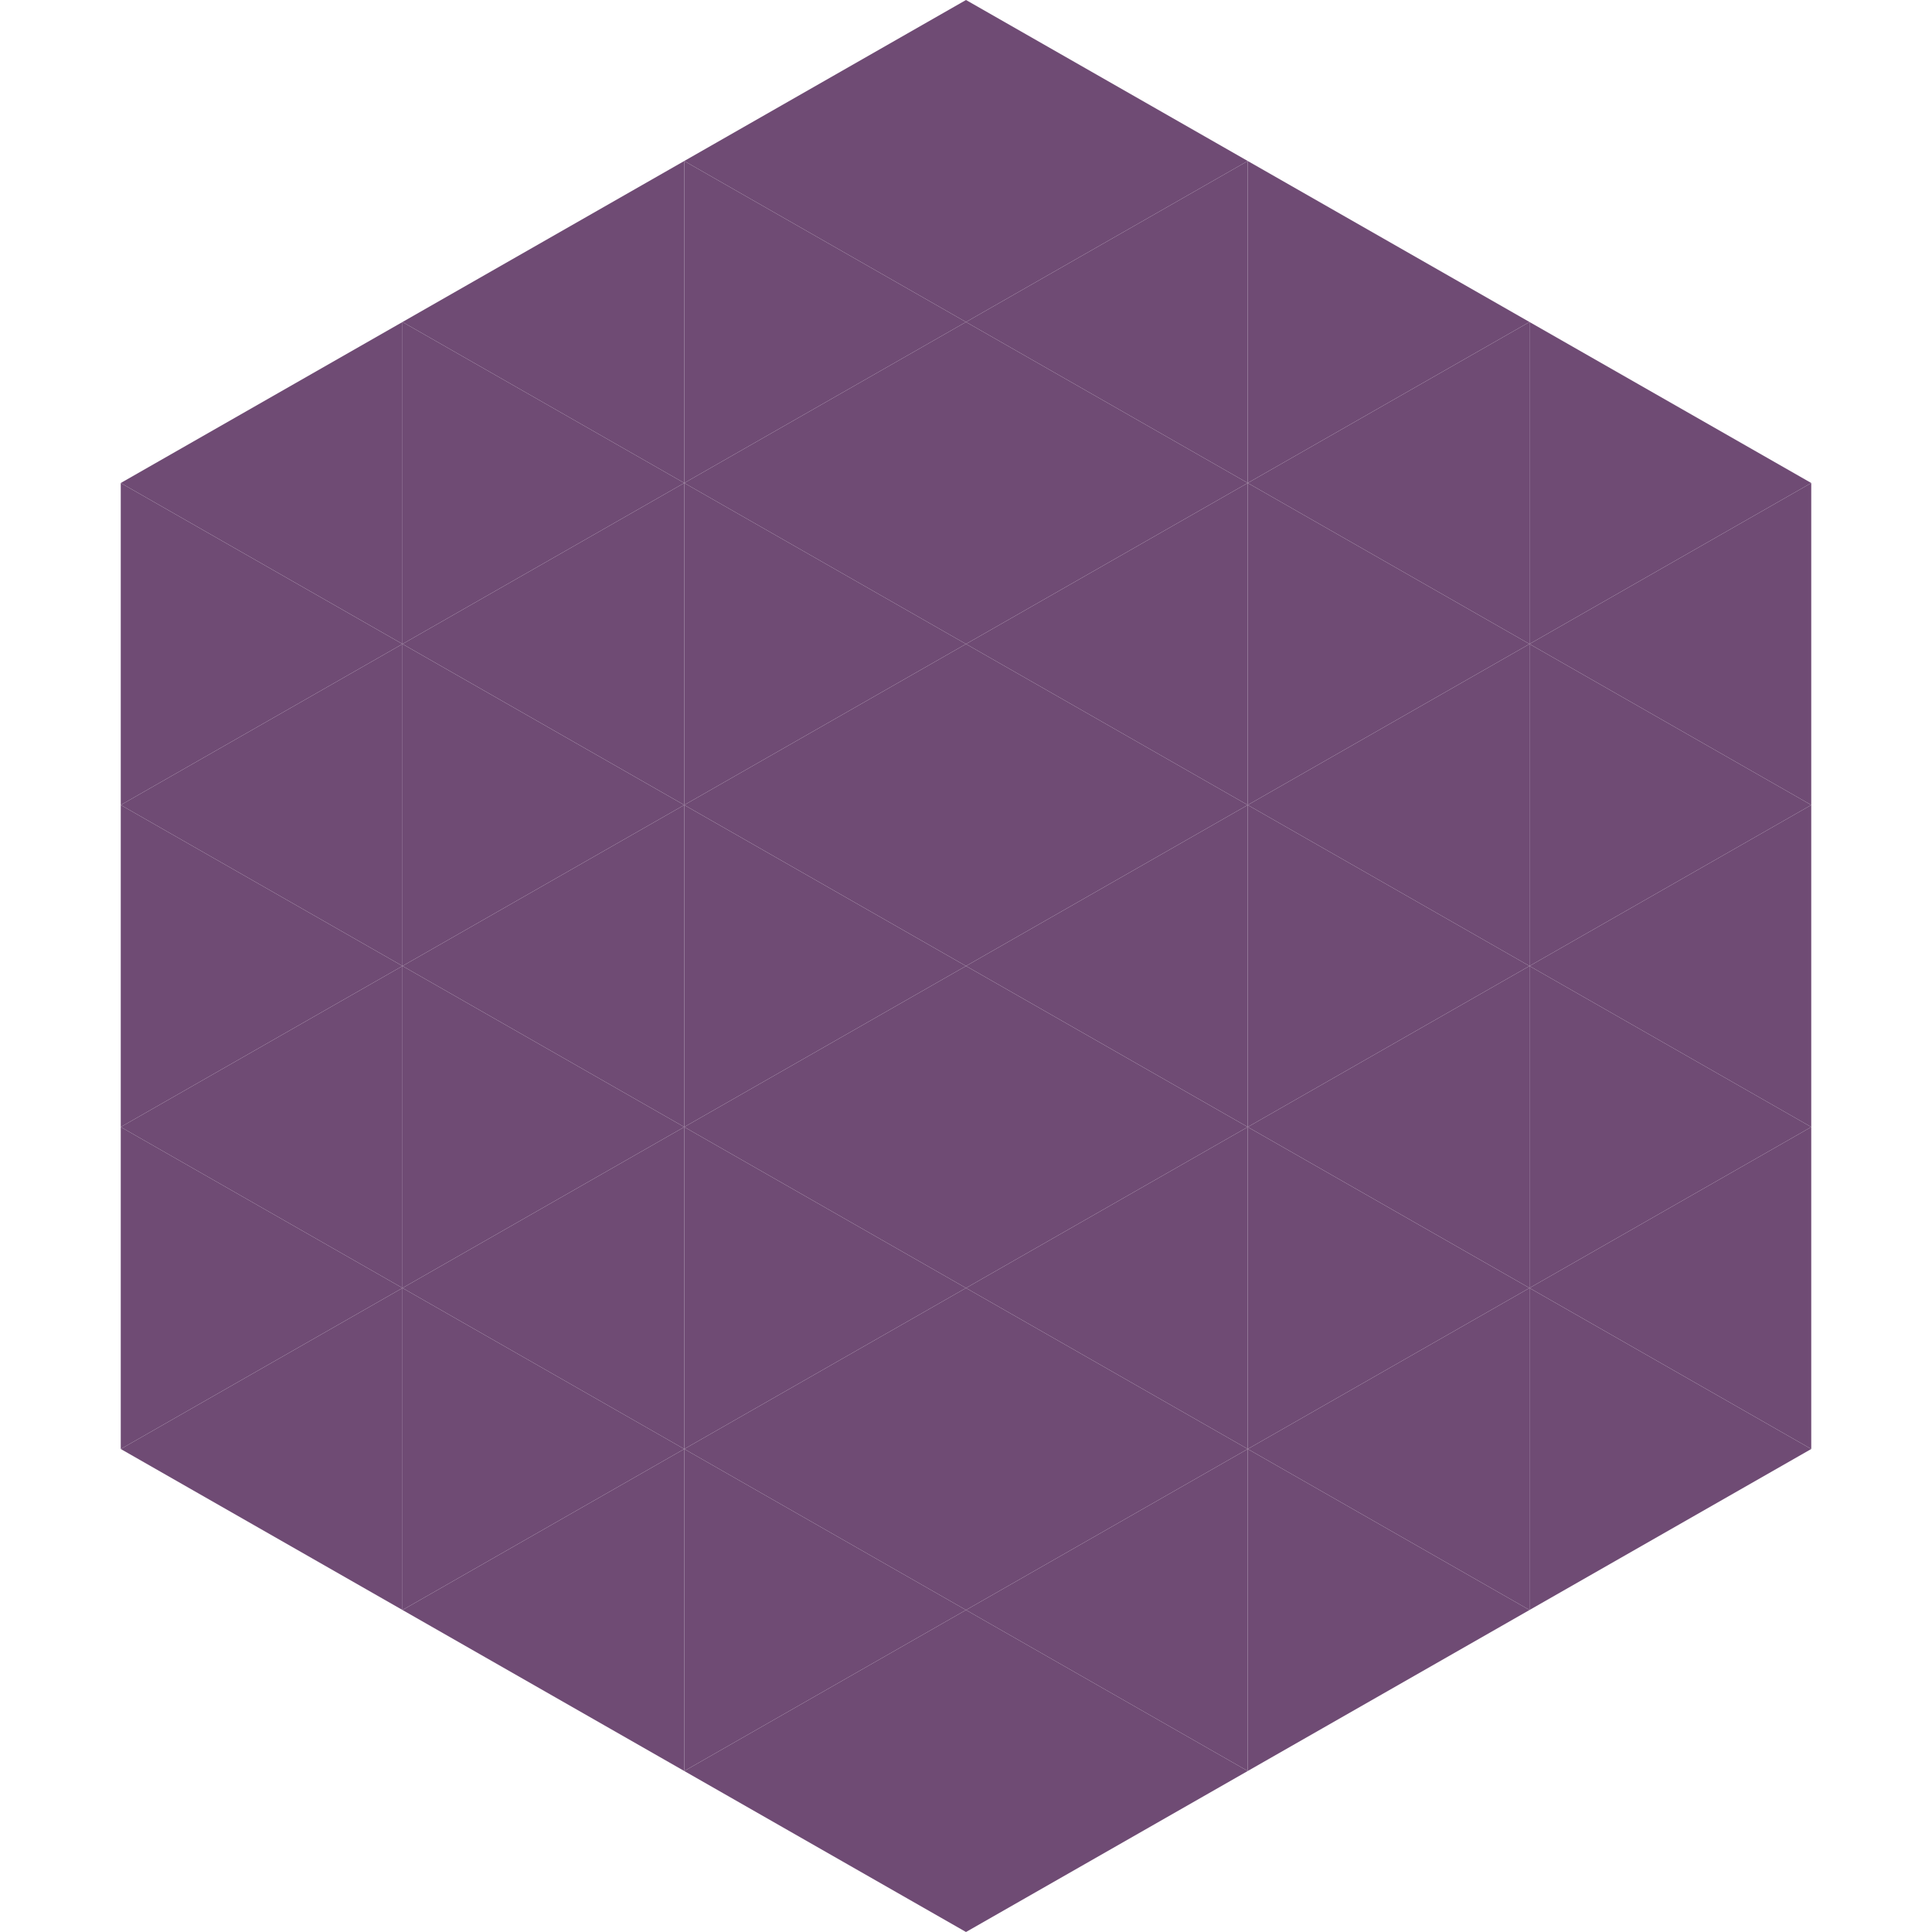
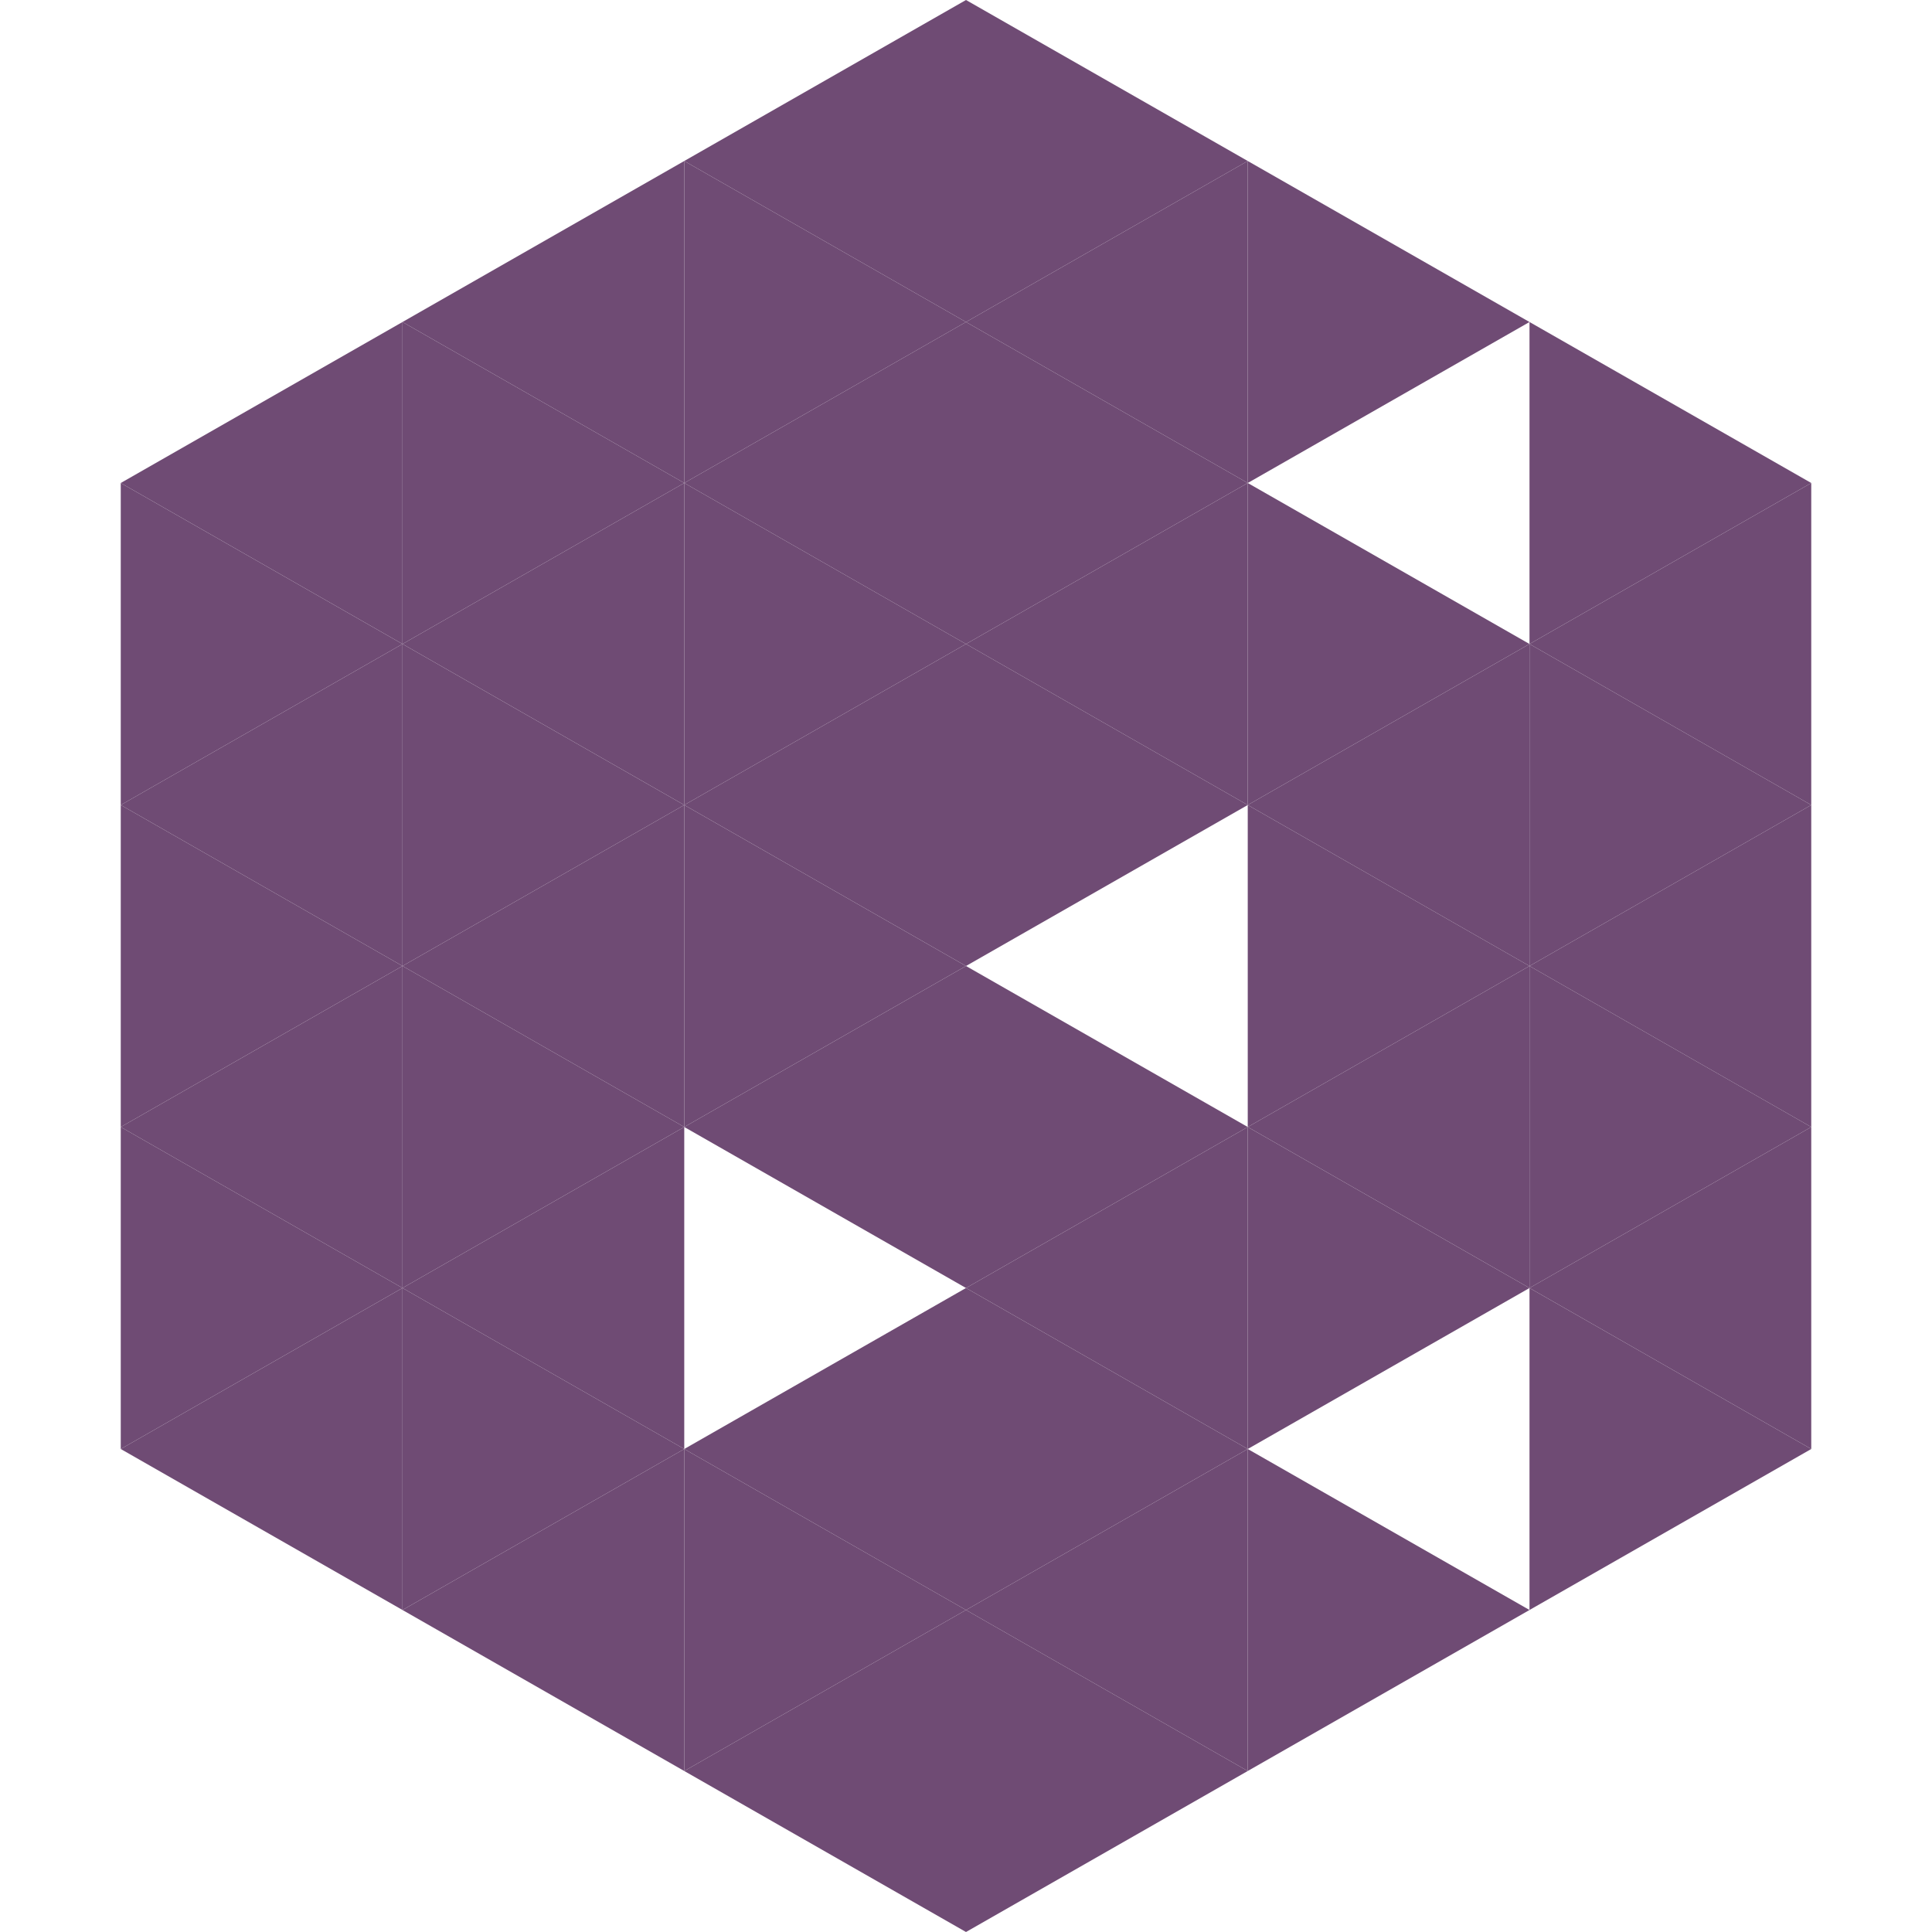
<svg xmlns="http://www.w3.org/2000/svg" width="240" height="240">
  <polygon points="50,40 15,60 50,80" style="fill:rgb(111,75,116)" />
  <polygon points="190,40 225,60 190,80" style="fill:rgb(111,75,116)" />
  <polygon points="15,60 50,80 15,100" style="fill:rgb(111,75,116)" />
  <polygon points="225,60 190,80 225,100" style="fill:rgb(111,75,116)" />
  <polygon points="50,80 15,100 50,120" style="fill:rgb(111,75,116)" />
  <polygon points="190,80 225,100 190,120" style="fill:rgb(111,75,116)" />
  <polygon points="15,100 50,120 15,140" style="fill:rgb(111,75,116)" />
  <polygon points="225,100 190,120 225,140" style="fill:rgb(111,75,116)" />
  <polygon points="50,120 15,140 50,160" style="fill:rgb(111,75,116)" />
  <polygon points="190,120 225,140 190,160" style="fill:rgb(111,75,116)" />
  <polygon points="15,140 50,160 15,180" style="fill:rgb(111,75,116)" />
  <polygon points="225,140 190,160 225,180" style="fill:rgb(111,75,116)" />
  <polygon points="50,160 15,180 50,200" style="fill:rgb(111,75,116)" />
  <polygon points="190,160 225,180 190,200" style="fill:rgb(111,75,116)" />
-   <polygon points="15,180 50,200 15,220" style="fill:rgb(255,255,255); fill-opacity:0" />
  <polygon points="225,180 190,200 225,220" style="fill:rgb(255,255,255); fill-opacity:0" />
  <polygon points="50,0 85,20 50,40" style="fill:rgb(255,255,255); fill-opacity:0" />
  <polygon points="190,0 155,20 190,40" style="fill:rgb(255,255,255); fill-opacity:0" />
  <polygon points="85,20 50,40 85,60" style="fill:rgb(111,75,116)" />
  <polygon points="155,20 190,40 155,60" style="fill:rgb(111,75,116)" />
  <polygon points="50,40 85,60 50,80" style="fill:rgb(111,75,116)" />
-   <polygon points="190,40 155,60 190,80" style="fill:rgb(111,75,116)" />
  <polygon points="85,60 50,80 85,100" style="fill:rgb(111,75,116)" />
  <polygon points="155,60 190,80 155,100" style="fill:rgb(111,75,116)" />
  <polygon points="50,80 85,100 50,120" style="fill:rgb(111,75,116)" />
  <polygon points="190,80 155,100 190,120" style="fill:rgb(111,75,116)" />
  <polygon points="85,100 50,120 85,140" style="fill:rgb(111,75,116)" />
  <polygon points="155,100 190,120 155,140" style="fill:rgb(111,75,116)" />
  <polygon points="50,120 85,140 50,160" style="fill:rgb(111,75,116)" />
  <polygon points="190,120 155,140 190,160" style="fill:rgb(111,75,116)" />
  <polygon points="85,140 50,160 85,180" style="fill:rgb(111,75,116)" />
  <polygon points="155,140 190,160 155,180" style="fill:rgb(111,75,116)" />
  <polygon points="50,160 85,180 50,200" style="fill:rgb(111,75,116)" />
-   <polygon points="190,160 155,180 190,200" style="fill:rgb(111,75,116)" />
  <polygon points="85,180 50,200 85,220" style="fill:rgb(111,75,116)" />
  <polygon points="155,180 190,200 155,220" style="fill:rgb(111,75,116)" />
  <polygon points="120,0 85,20 120,40" style="fill:rgb(111,75,116)" />
  <polygon points="120,0 155,20 120,40" style="fill:rgb(111,75,116)" />
  <polygon points="85,20 120,40 85,60" style="fill:rgb(111,75,116)" />
  <polygon points="155,20 120,40 155,60" style="fill:rgb(111,75,116)" />
  <polygon points="120,40 85,60 120,80" style="fill:rgb(111,75,116)" />
  <polygon points="120,40 155,60 120,80" style="fill:rgb(111,75,116)" />
  <polygon points="85,60 120,80 85,100" style="fill:rgb(111,75,116)" />
  <polygon points="155,60 120,80 155,100" style="fill:rgb(111,75,116)" />
  <polygon points="120,80 85,100 120,120" style="fill:rgb(111,75,116)" />
  <polygon points="120,80 155,100 120,120" style="fill:rgb(111,75,116)" />
  <polygon points="85,100 120,120 85,140" style="fill:rgb(111,75,116)" />
-   <polygon points="155,100 120,120 155,140" style="fill:rgb(111,75,116)" />
  <polygon points="120,120 85,140 120,160" style="fill:rgb(111,75,116)" />
  <polygon points="120,120 155,140 120,160" style="fill:rgb(111,75,116)" />
-   <polygon points="85,140 120,160 85,180" style="fill:rgb(111,75,116)" />
  <polygon points="155,140 120,160 155,180" style="fill:rgb(111,75,116)" />
  <polygon points="120,160 85,180 120,200" style="fill:rgb(111,75,116)" />
  <polygon points="120,160 155,180 120,200" style="fill:rgb(111,75,116)" />
  <polygon points="85,180 120,200 85,220" style="fill:rgb(111,75,116)" />
  <polygon points="155,180 120,200 155,220" style="fill:rgb(111,75,116)" />
  <polygon points="120,200 85,220 120,240" style="fill:rgb(111,75,116)" />
  <polygon points="120,200 155,220 120,240" style="fill:rgb(111,75,116)" />
  <polygon points="85,220 120,240 85,260" style="fill:rgb(255,255,255); fill-opacity:0" />
  <polygon points="155,220 120,240 155,260" style="fill:rgb(255,255,255); fill-opacity:0" />
</svg>